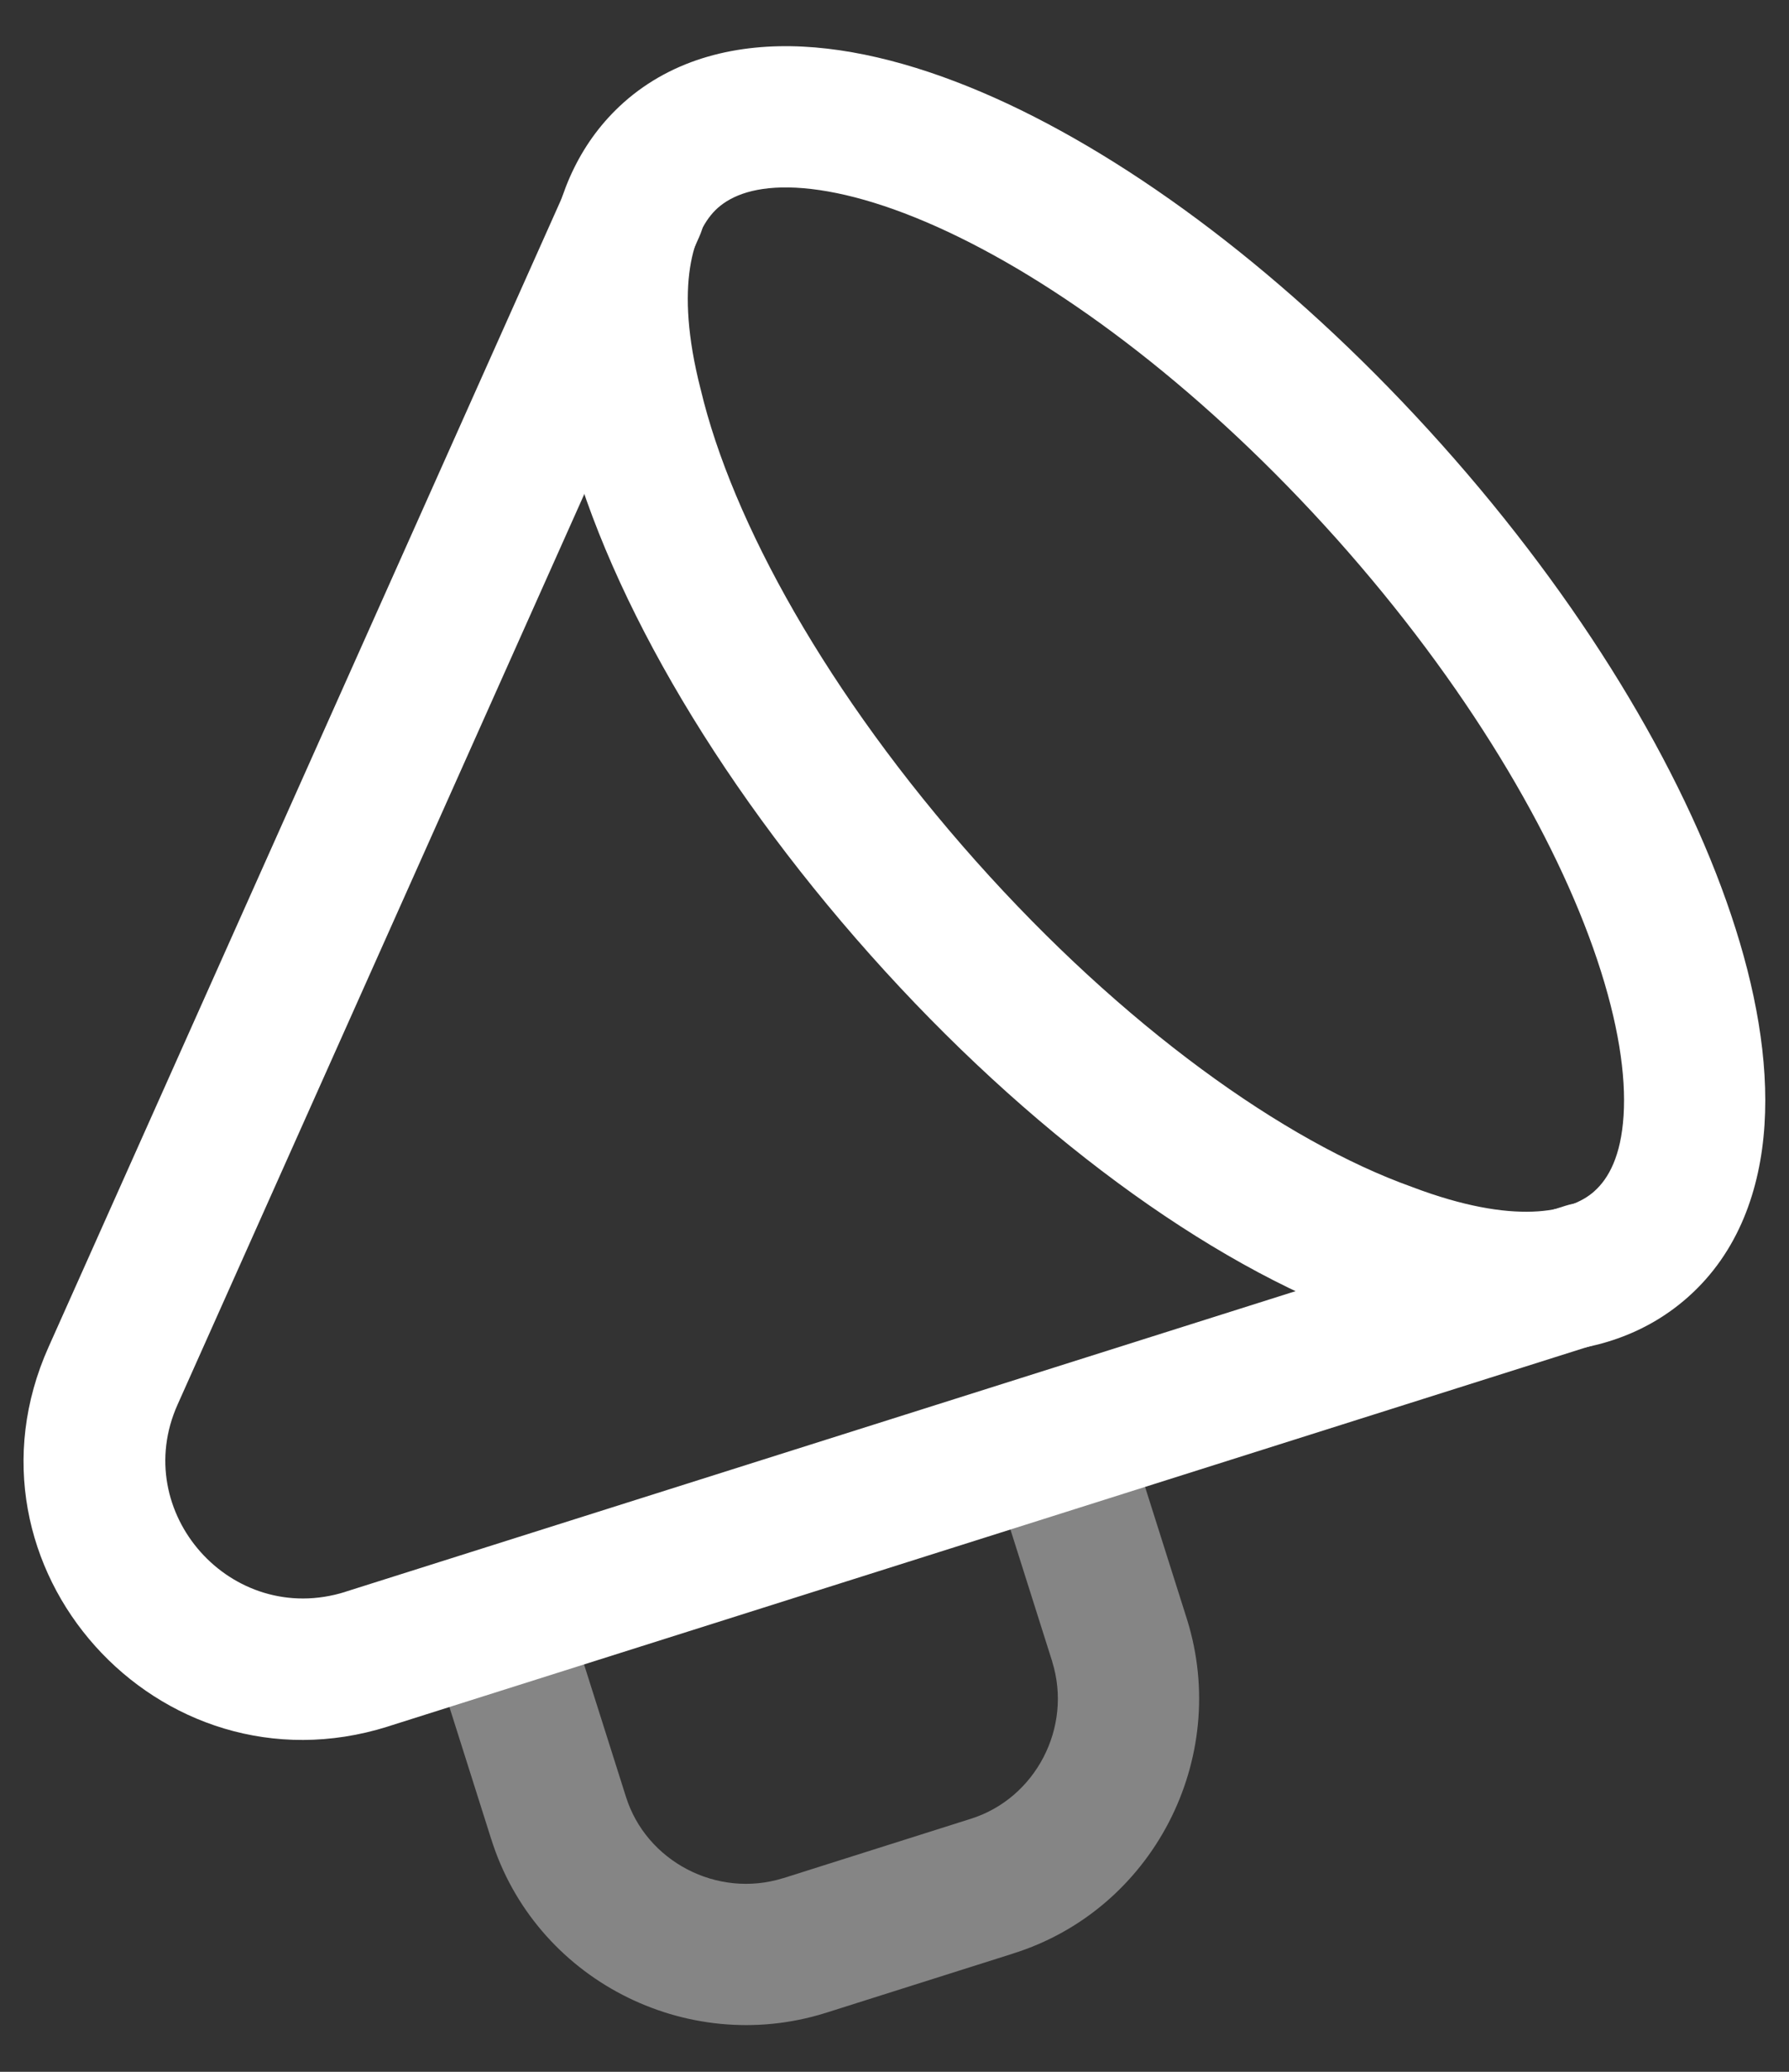
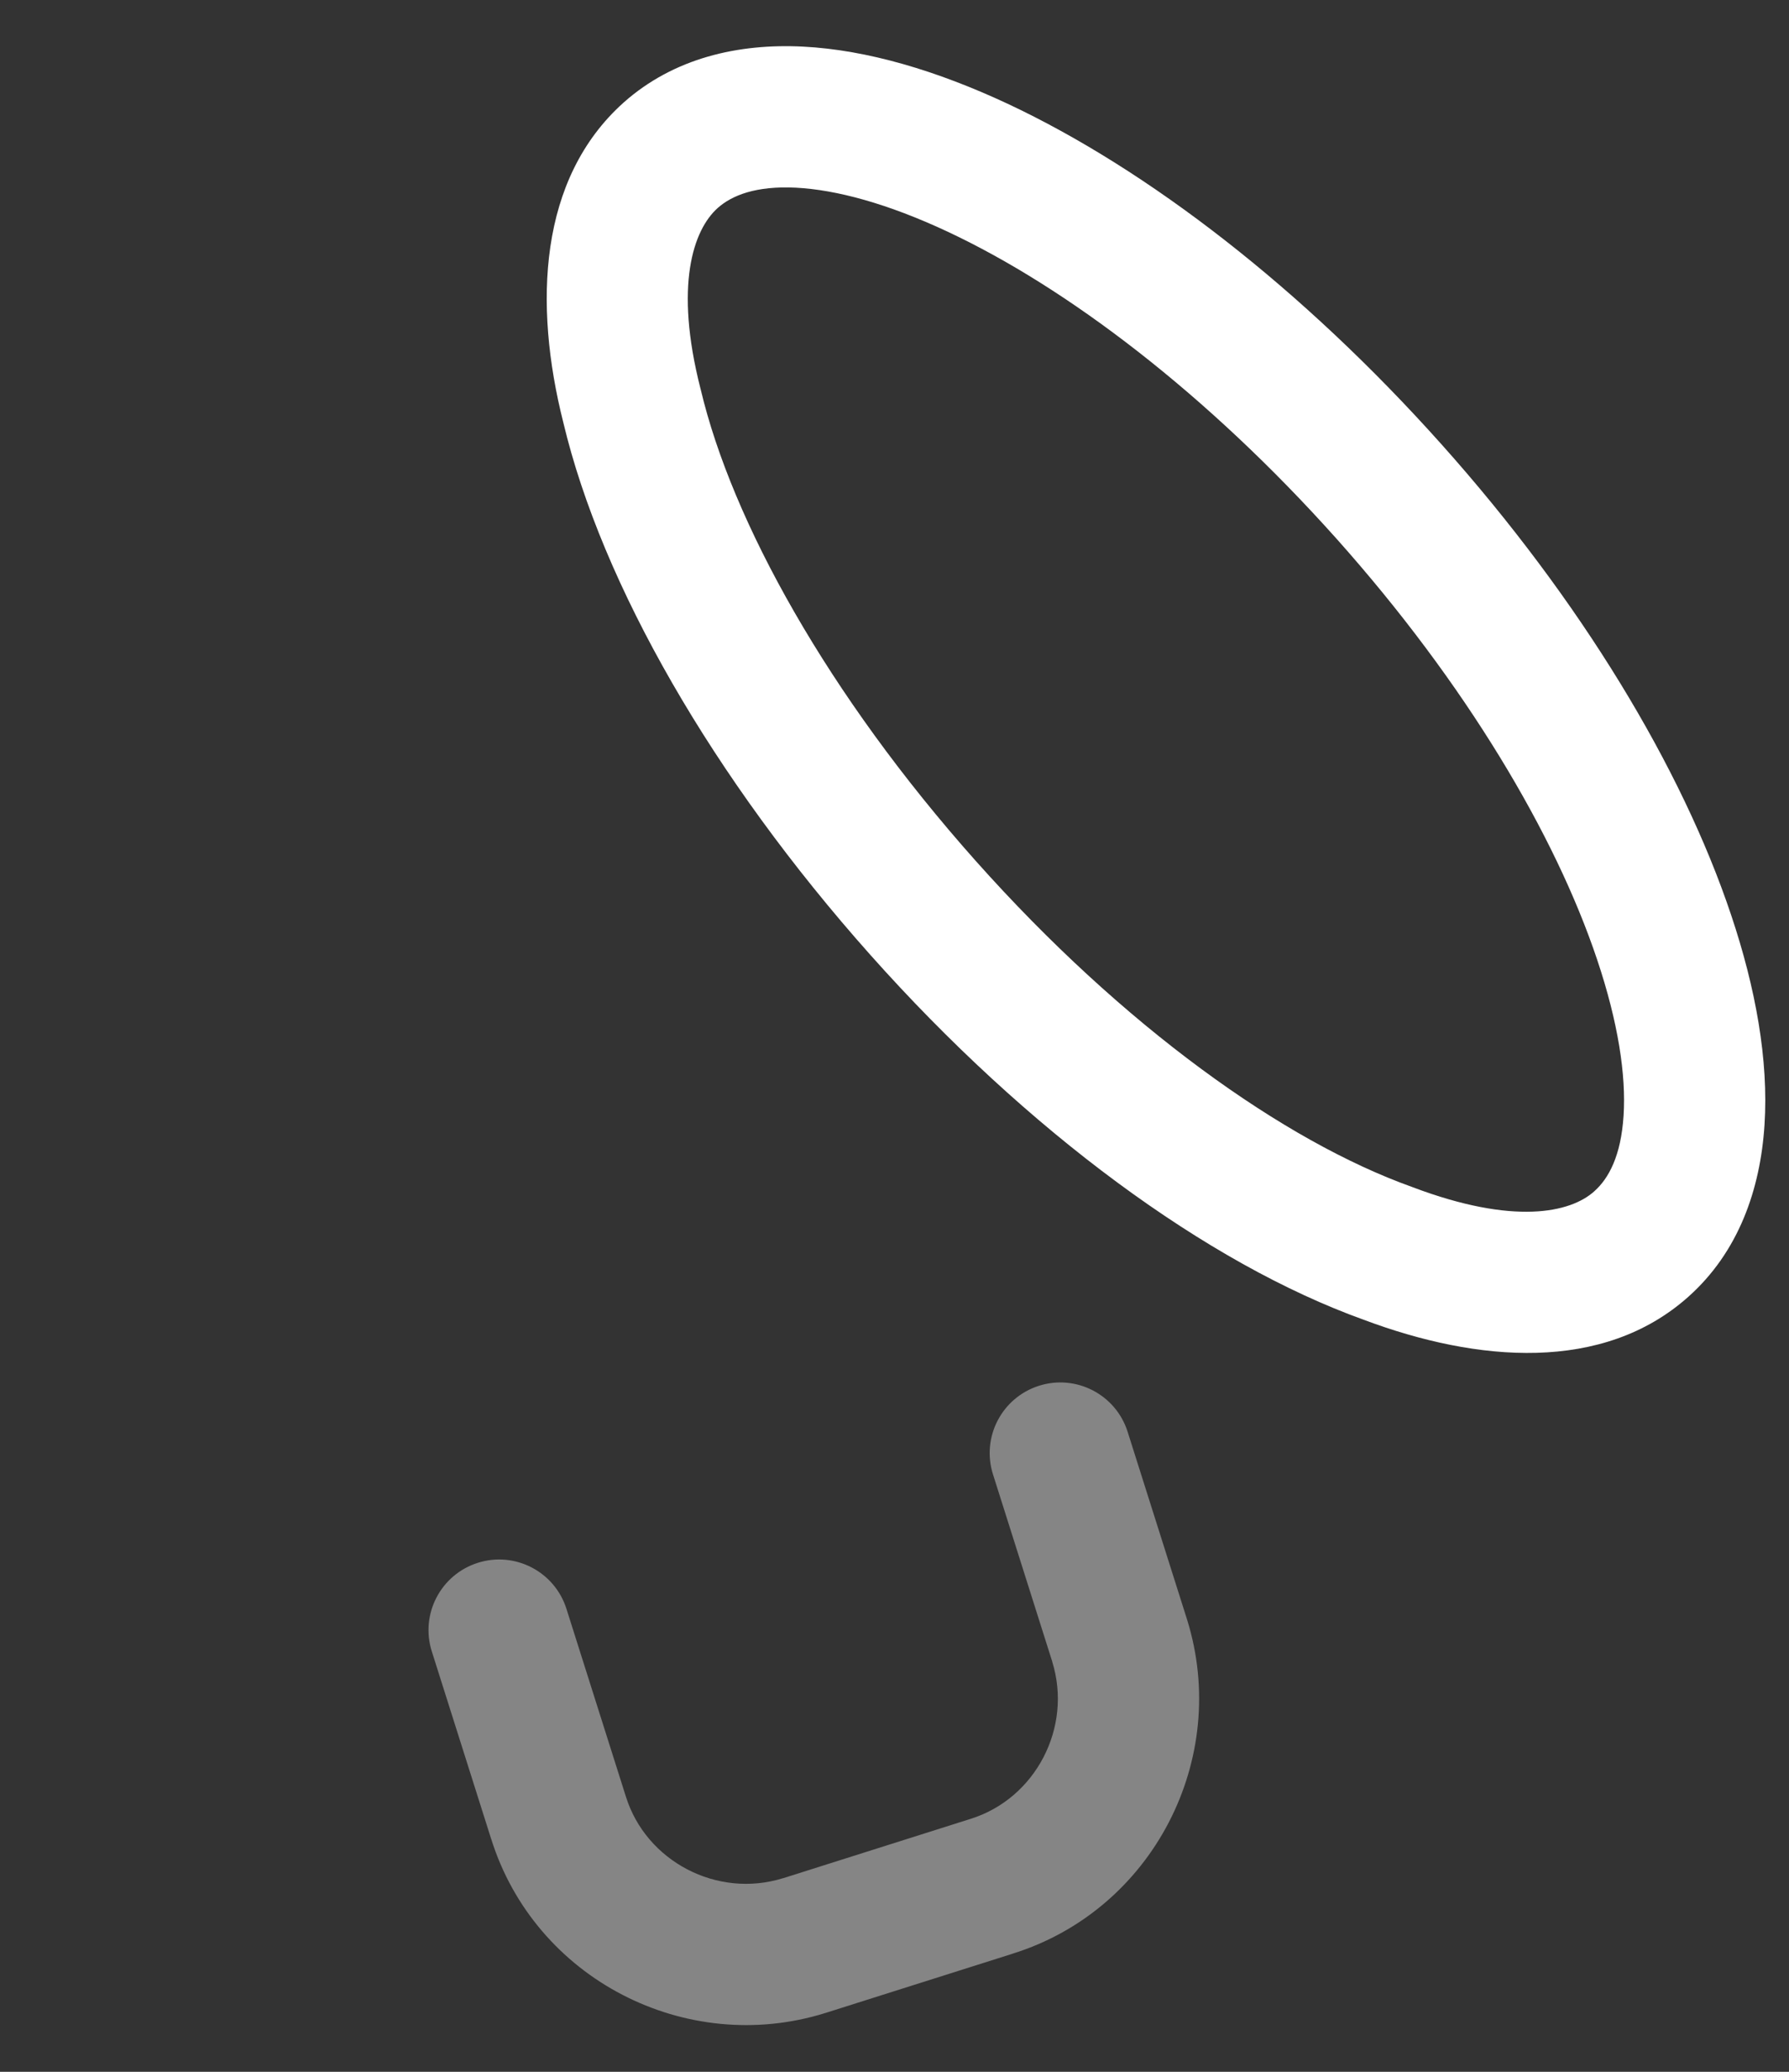
<svg xmlns="http://www.w3.org/2000/svg" width="19" height="22" viewBox="0 0 19 22" fill="none">
  <rect x="0" y="0" width="19" height="22" fill="#333333" stroke="none" />
  <path fill-rule="evenodd" clip-rule="evenodd" d="M7.622 2.209C7.362 2.442 7.16 3.03 7.439 4.125L7.442 4.136L7.442 4.136C7.774 5.537 8.793 7.378 10.362 9.141C11.93 10.902 13.64 12.119 14.994 12.603L15.007 12.608L15.007 12.608C16.075 13.011 16.677 12.879 16.931 12.651L16.933 12.649C17.086 12.513 17.216 12.272 17.243 11.847C17.271 11.418 17.186 10.857 16.963 10.192C16.518 8.863 15.566 7.257 14.193 5.719C12.818 4.181 11.332 3.054 10.064 2.46C9.428 2.162 8.882 2.015 8.453 1.993C8.03 1.972 7.775 2.073 7.622 2.209ZM10.7 1.101C12.192 1.8 13.835 3.068 15.311 4.72C16.787 6.372 17.861 8.151 18.385 9.715C18.647 10.495 18.784 11.258 18.74 11.943C18.696 12.632 18.463 13.296 17.931 13.77C17.026 14.578 15.692 14.468 14.483 14.014C12.819 13.416 10.912 12.014 9.242 10.138C7.572 8.263 6.393 6.207 5.983 4.488C5.664 3.226 5.722 1.897 6.621 1.091L6.623 1.089L6.623 1.089C7.155 0.616 7.84 0.46 8.529 0.495C9.214 0.53 9.955 0.753 10.7 1.101Z" fill="white" />
-   <path fill-rule="evenodd" clip-rule="evenodd" d="M7.047 1.524C7.425 1.693 7.595 2.137 7.426 2.515L1.886 14.915C1.374 16.057 2.455 17.282 3.666 16.904C3.666 16.904 3.666 16.904 3.667 16.903L16.625 12.804C17.02 12.679 17.441 12.898 17.566 13.293C17.691 13.688 17.472 14.109 17.077 14.234L4.117 18.334L4.115 18.335C1.686 19.096 -0.531 16.64 0.516 14.303C0.516 14.303 0.516 14.303 0.516 14.303L6.056 1.903C6.225 1.525 6.669 1.355 7.047 1.524Z" fill="white" />
  <path opacity="0.4" fill-rule="evenodd" clip-rule="evenodd" d="M11.035 14.715C11.43 14.59 11.851 14.809 11.976 15.204L12.607 17.197C13.069 18.676 12.245 20.28 10.756 20.745C10.755 20.745 10.755 20.746 10.754 20.746L8.764 21.376C7.284 21.837 5.681 21.014 5.216 19.525C5.215 19.524 5.215 19.524 5.215 19.523L4.586 17.536C4.461 17.141 4.68 16.72 5.075 16.595C5.47 16.47 5.891 16.689 6.016 17.084L6.647 19.077C6.862 19.766 7.617 20.162 8.316 19.944C8.317 19.944 8.317 19.944 8.318 19.944L10.308 19.314C10.997 19.099 11.393 18.344 11.175 17.645C11.175 17.644 11.175 17.644 11.175 17.643L10.546 15.656C10.421 15.261 10.64 14.84 11.035 14.715Z" fill="white" />
</svg>